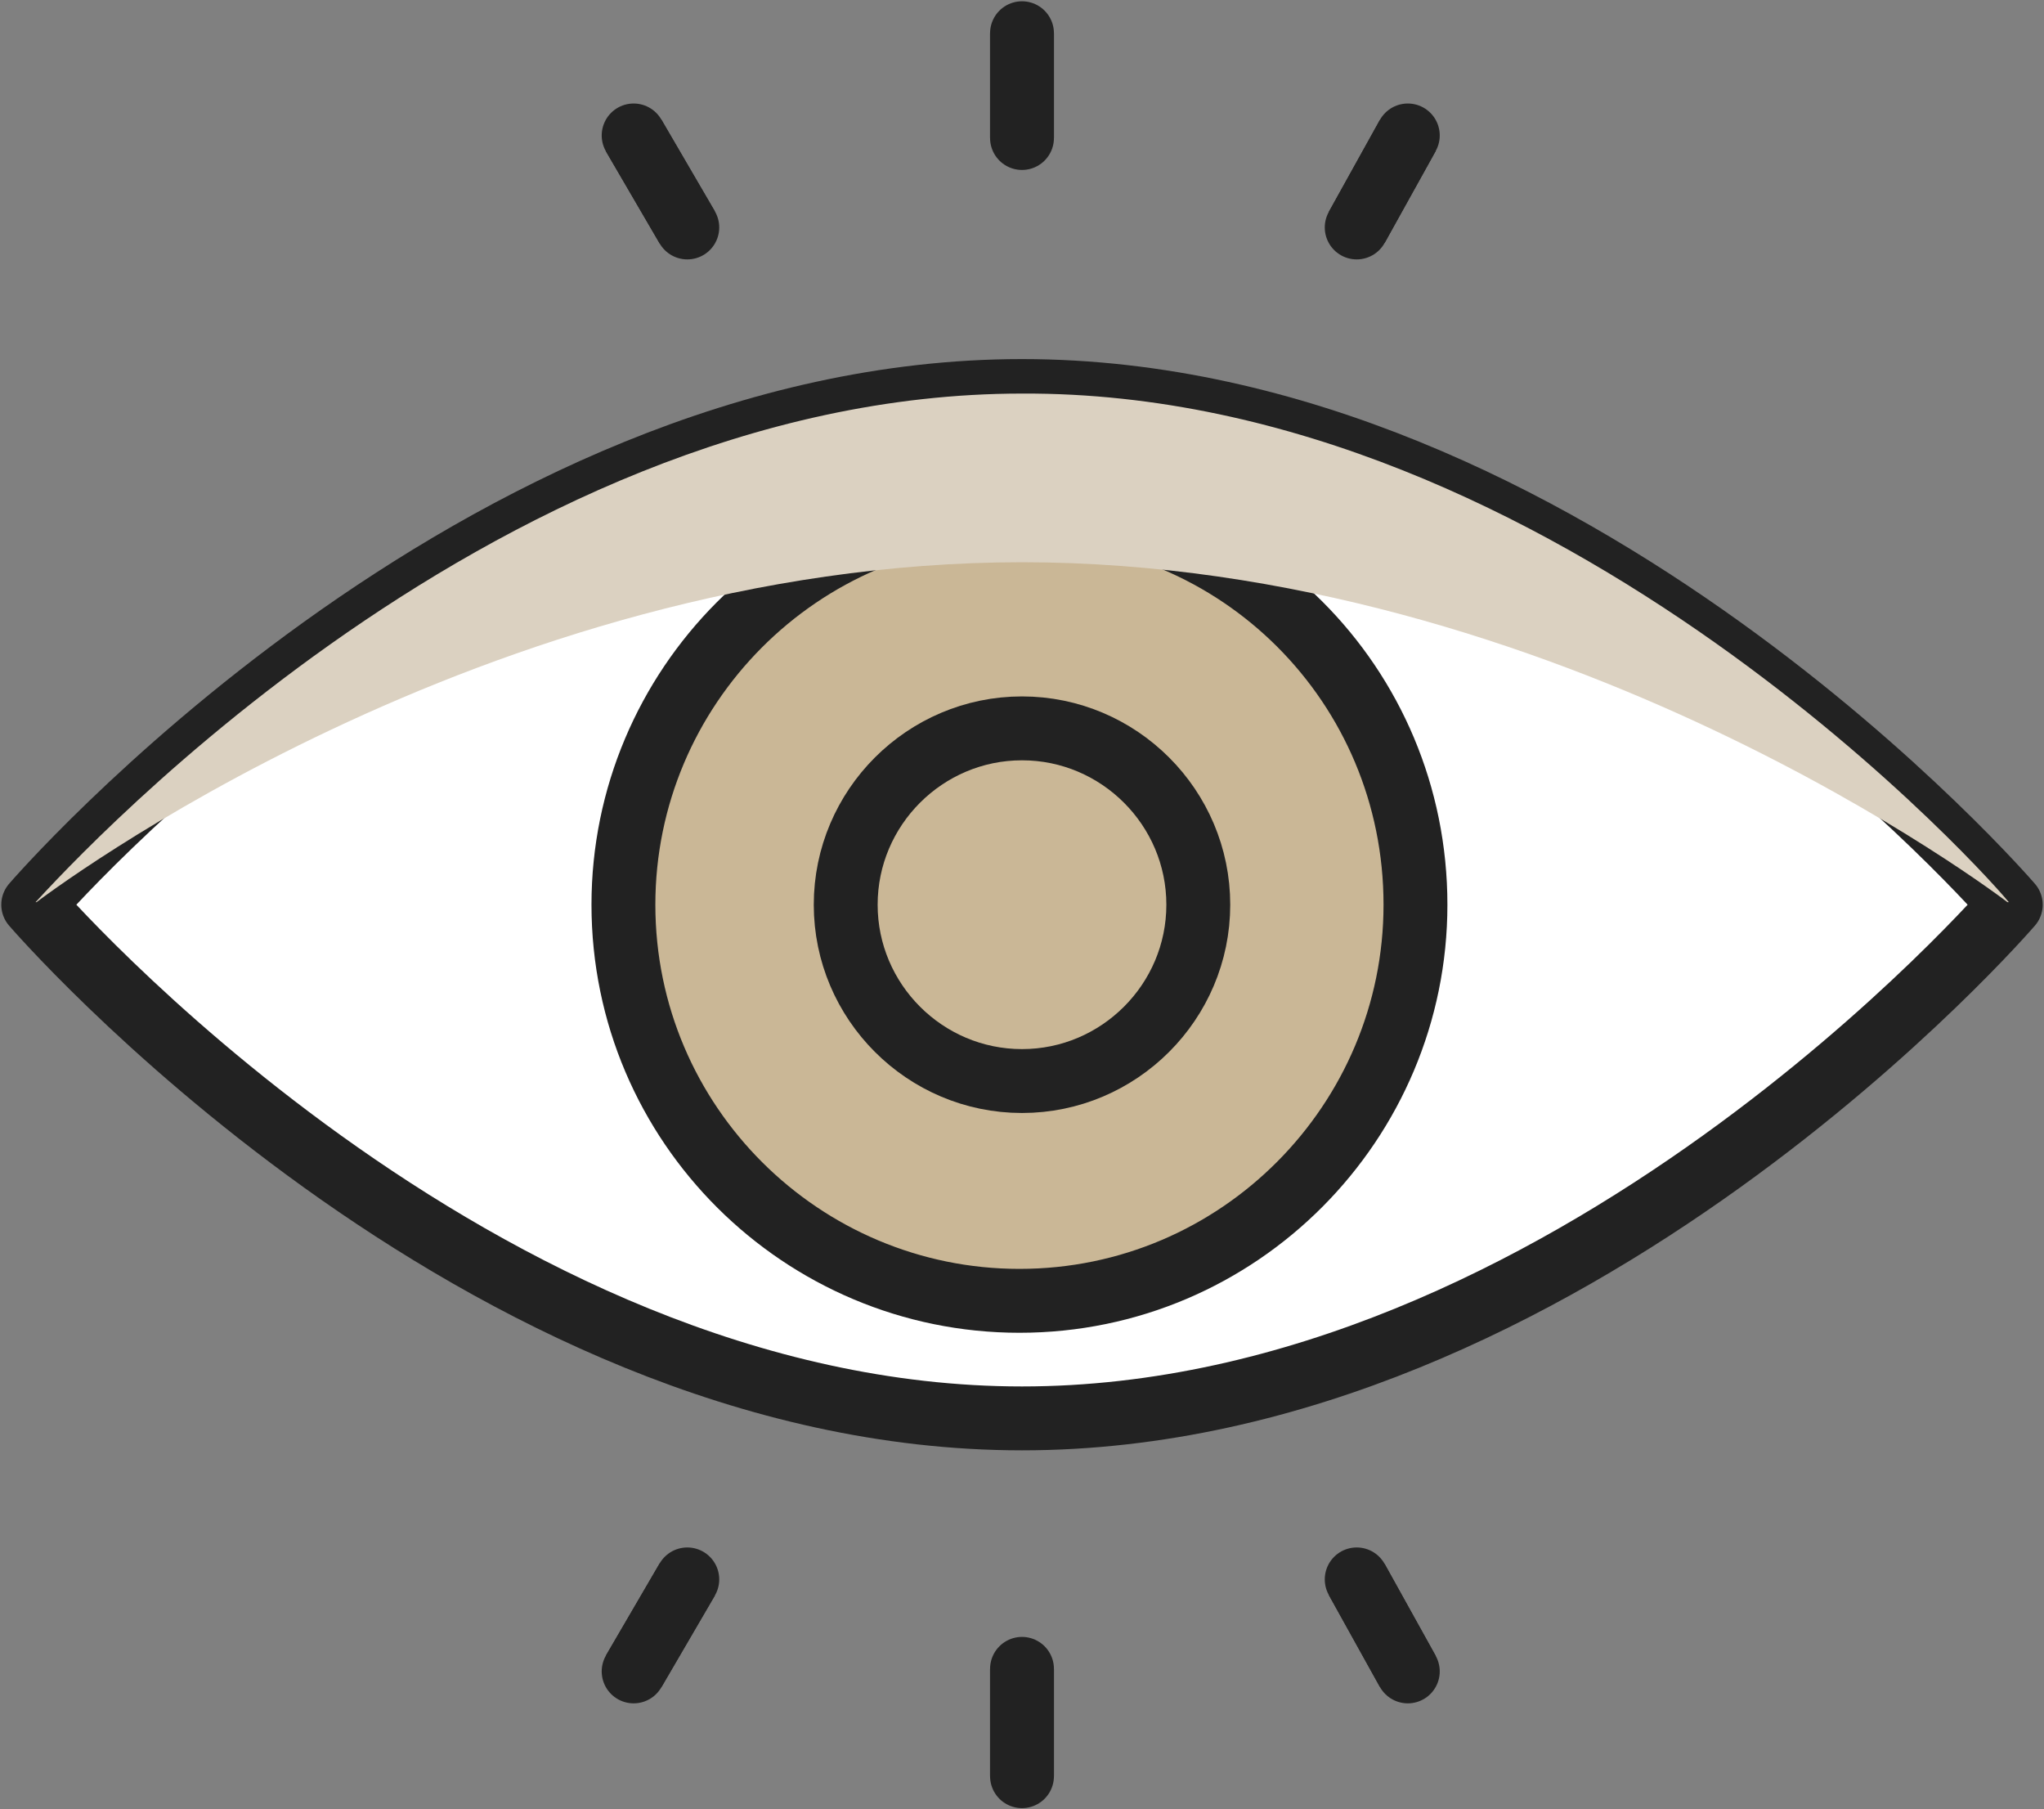
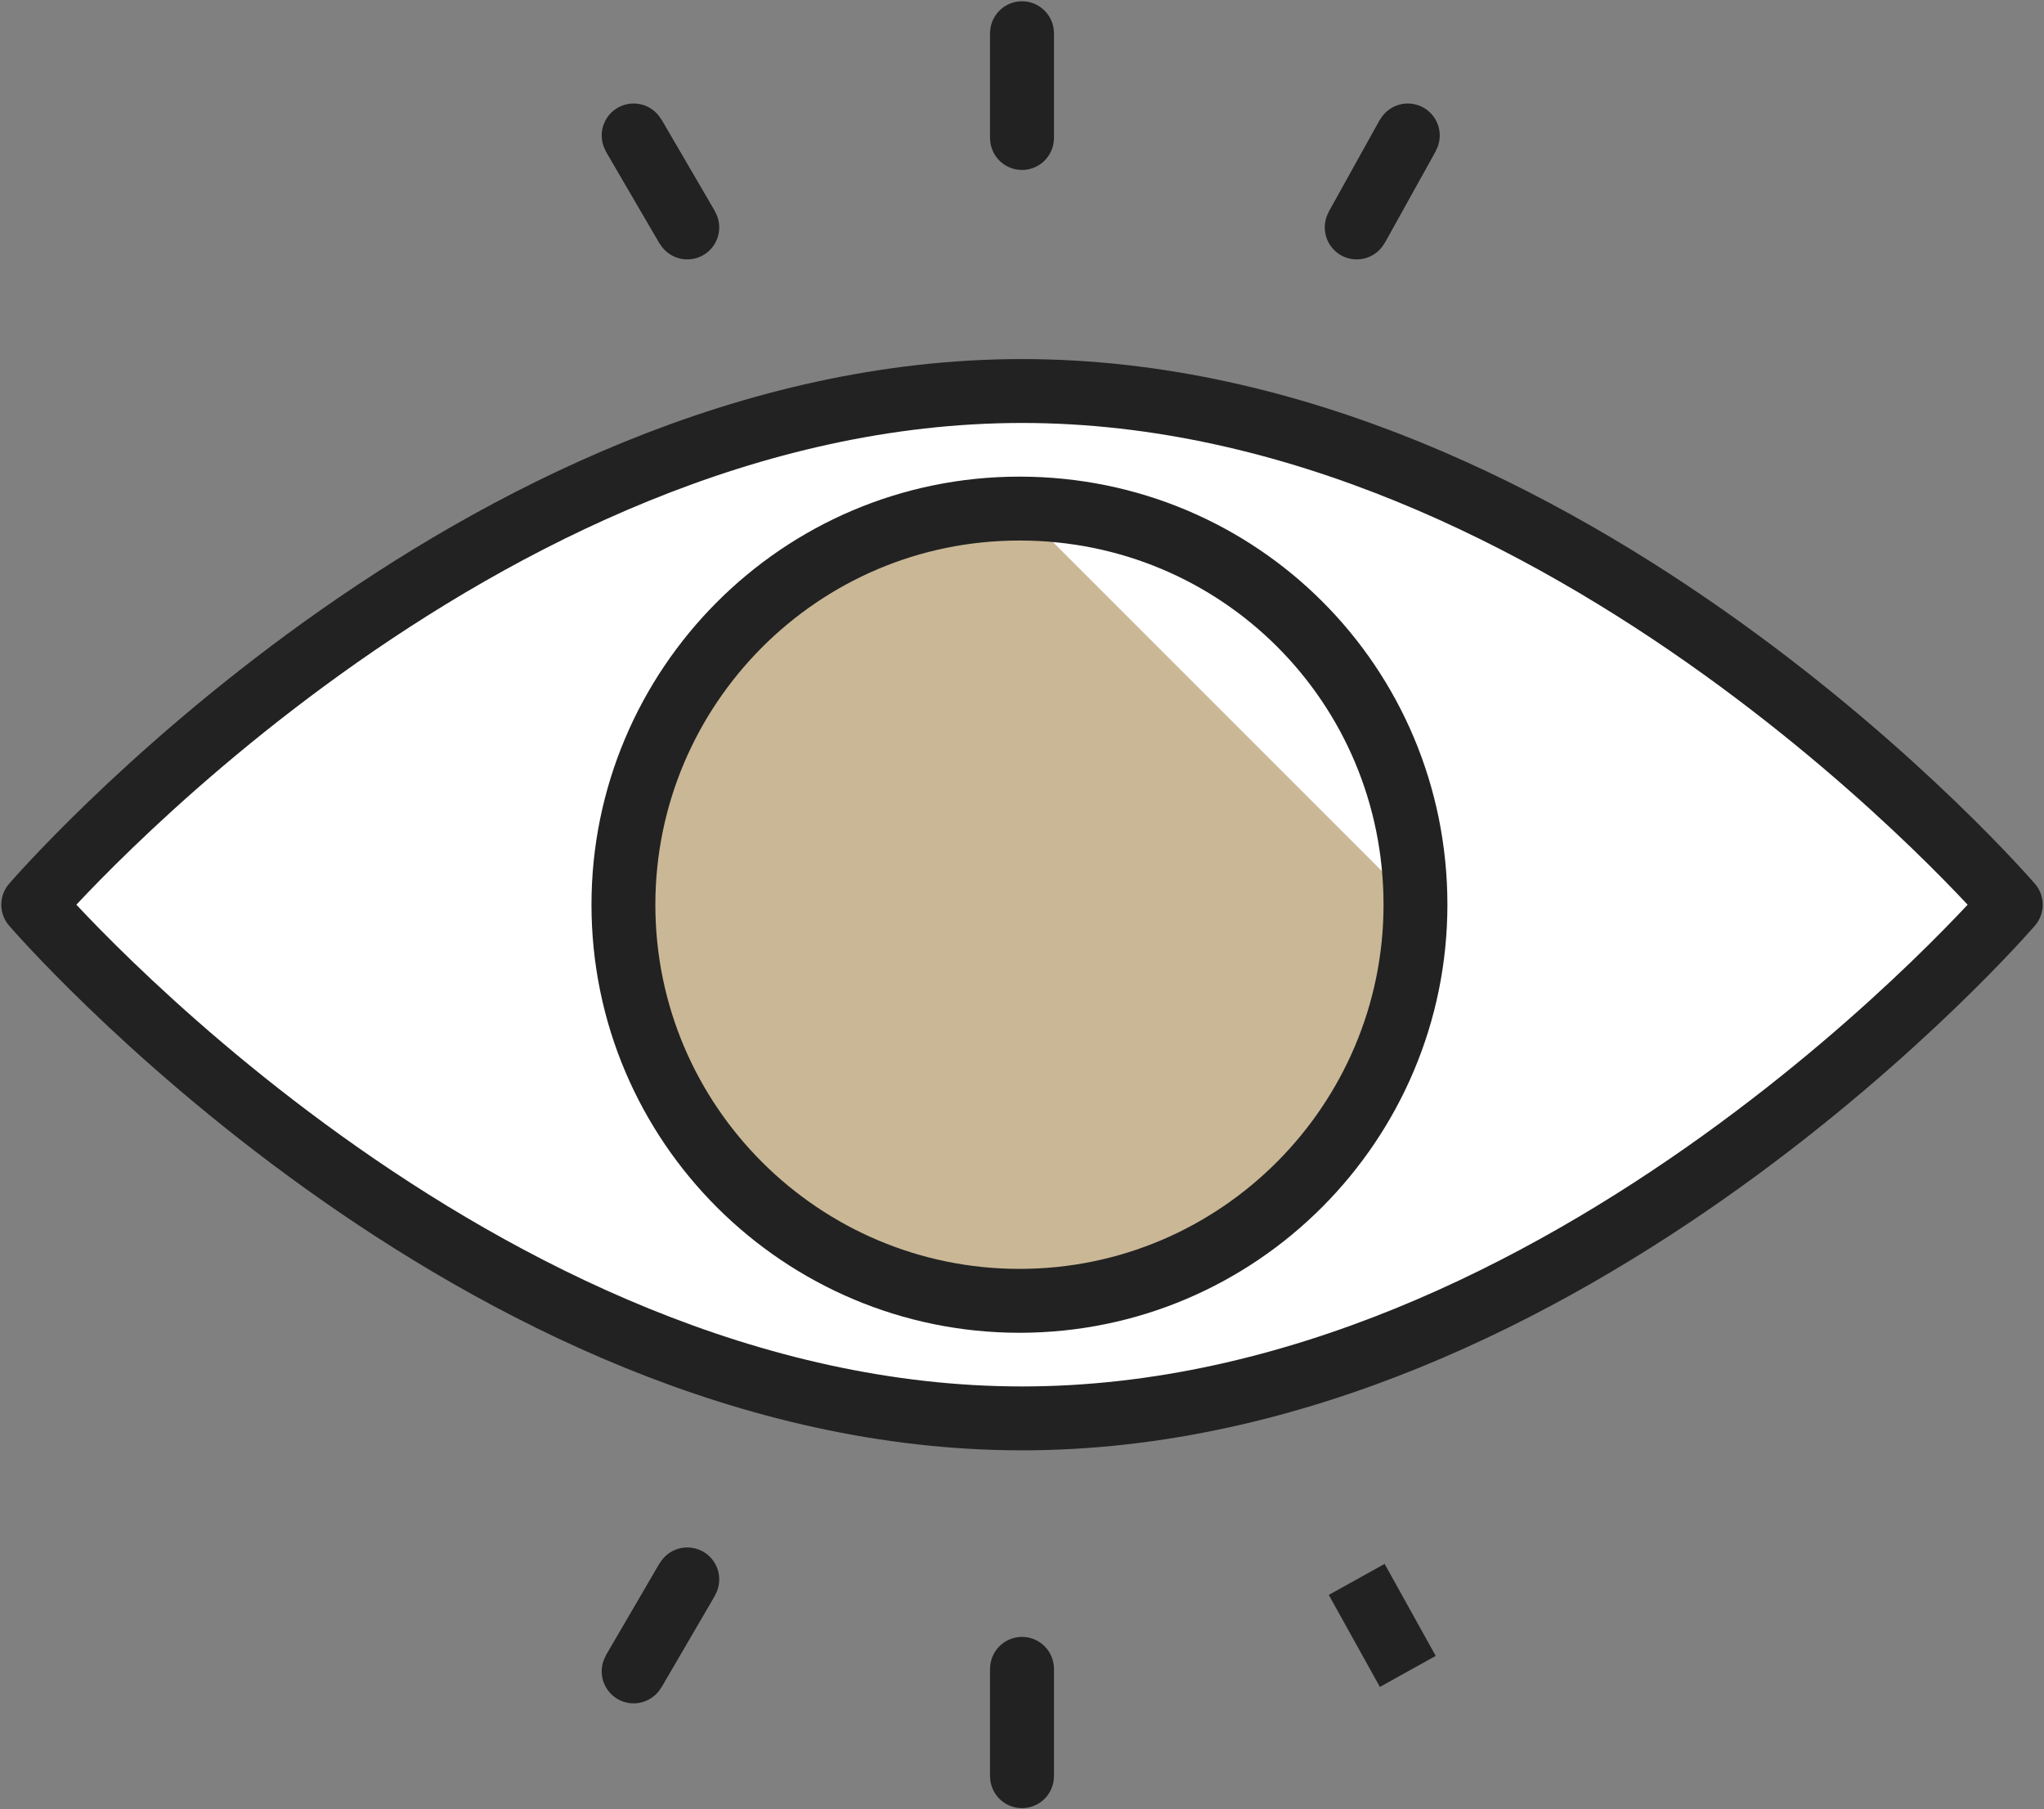
<svg xmlns="http://www.w3.org/2000/svg" xmlns:xlink="http://www.w3.org/1999/xlink" version="1.1" id="레이어_1" x="0px" y="0px" viewBox="0 0 80 70.8" style="enable-background:new 0 0 80 70.8;" xml:space="preserve">
  <rect x="0" y="0" width="80" height="70.8" fill="#808080" stroke="none" />
  <style type="text/css">
	.st0{fill:#FFFFFF;}
	.st1{fill:none;stroke:#222222;stroke-width:2.5;stroke-linecap:round;stroke-linejoin:round;stroke-miterlimit:10;}
	.st2{fill:#CAB796;}
	.st3{clip-path:url(#SVGID_1_);fill:#DBD1C1;}
	.st4{fill:#FFFFFF;stroke:#222222;stroke-width:2.5;stroke-miterlimit:10;}
</style>
  <path class="st0" d="M78.7,35.4c0,0-17.3,20.1-38.7,20.1c-21.4,0-38.7-20.1-38.7-20.1S18.6,15.3,40,15.3  C61.4,15.3,78.7,35.4,78.7,35.4" />
  <path class="st1" d="M78.7,35.4c0,0-17.3,20.1-38.7,20.1c-21.4,0-38.7-20.1-38.7-20.1S18.6,15.3,40,15.3  C61.4,15.3,78.7,35.4,78.7,35.4z" />
-   <path class="st2" d="M55.4,35.4c0,8.5-6.9,15.5-15.5,15.5c-8.5,0-15.5-6.9-15.5-15.5c0-8.5,6.9-15.5,15.5-15.5  C48.5,19.9,55.4,26.8,55.4,35.4" />
+   <path class="st2" d="M55.4,35.4c0,8.5-6.9,15.5-15.5,15.5c-8.5,0-15.5-6.9-15.5-15.5c0-8.5,6.9-15.5,15.5-15.5  " />
  <path class="st1" d="M55.4,35.4c0,8.5-6.9,15.5-15.5,15.5c-8.5,0-15.5-6.9-15.5-15.5c0-8.5,6.9-15.5,15.5-15.5  C48.5,19.9,55.4,26.8,55.4,35.4z" />
  <path class="st2" d="M46.9,35.4c0,3.8-3.1,6.9-6.9,6.9c-3.8,0-6.9-3.1-6.9-6.9c0-3.8,3.1-6.9,6.9-6.9C43.8,28.5,46.9,31.6,46.9,35.4  " />
-   <path class="st1" d="M46.9,35.4c0,3.8-3.1,6.9-6.9,6.9c-3.8,0-6.9-3.1-6.9-6.9c0-3.8,3.1-6.9,6.9-6.9C43.8,28.5,46.9,31.6,46.9,35.4  z" />
  <g>
    <g>
      <defs>
-         <rect id="SVGID_2_" x="1.3" y="15.3" width="77.5" height="20" />
-       </defs>
+         </defs>
      <clipPath id="SVGID_1_">
        <use xlink:href="#SVGID_2_" style="overflow:visible;" />
      </clipPath>
      <path class="st3" d="M78.7,35.4C78.2,35,61,22,40,22S1.8,35,1.3,35.4c0.5-0.5,17.6-20,38.7-20C61.1,15.3,78.3,34.8,78.7,35.4" />
    </g>
  </g>
  <line class="st4" x1="40" y1="5.4" x2="40" y2="1.3" />
  <line class="st1" x1="40" y1="5.4" x2="40" y2="1.3" />
  <line class="st4" x1="53.1" y1="8.9" x2="55.1" y2="5.3" />
  <line class="st1" x1="53.1" y1="8.9" x2="55.1" y2="5.3" />
  <line class="st4" x1="26.9" y1="8.9" x2="24.8" y2="5.3" />
  <line class="st1" x1="26.9" y1="8.9" x2="24.8" y2="5.3" />
  <line class="st4" x1="40" y1="65.3" x2="40" y2="69.5" />
  <line class="st1" x1="40" y1="65.3" x2="40" y2="69.5" />
  <line class="st4" x1="53.1" y1="61.8" x2="55.1" y2="65.4" />
-   <line class="st1" x1="53.1" y1="61.8" x2="55.1" y2="65.4" />
  <line class="st4" x1="26.9" y1="61.8" x2="24.8" y2="65.4" />
  <line class="st1" x1="26.9" y1="61.8" x2="24.8" y2="65.4" />
</svg>